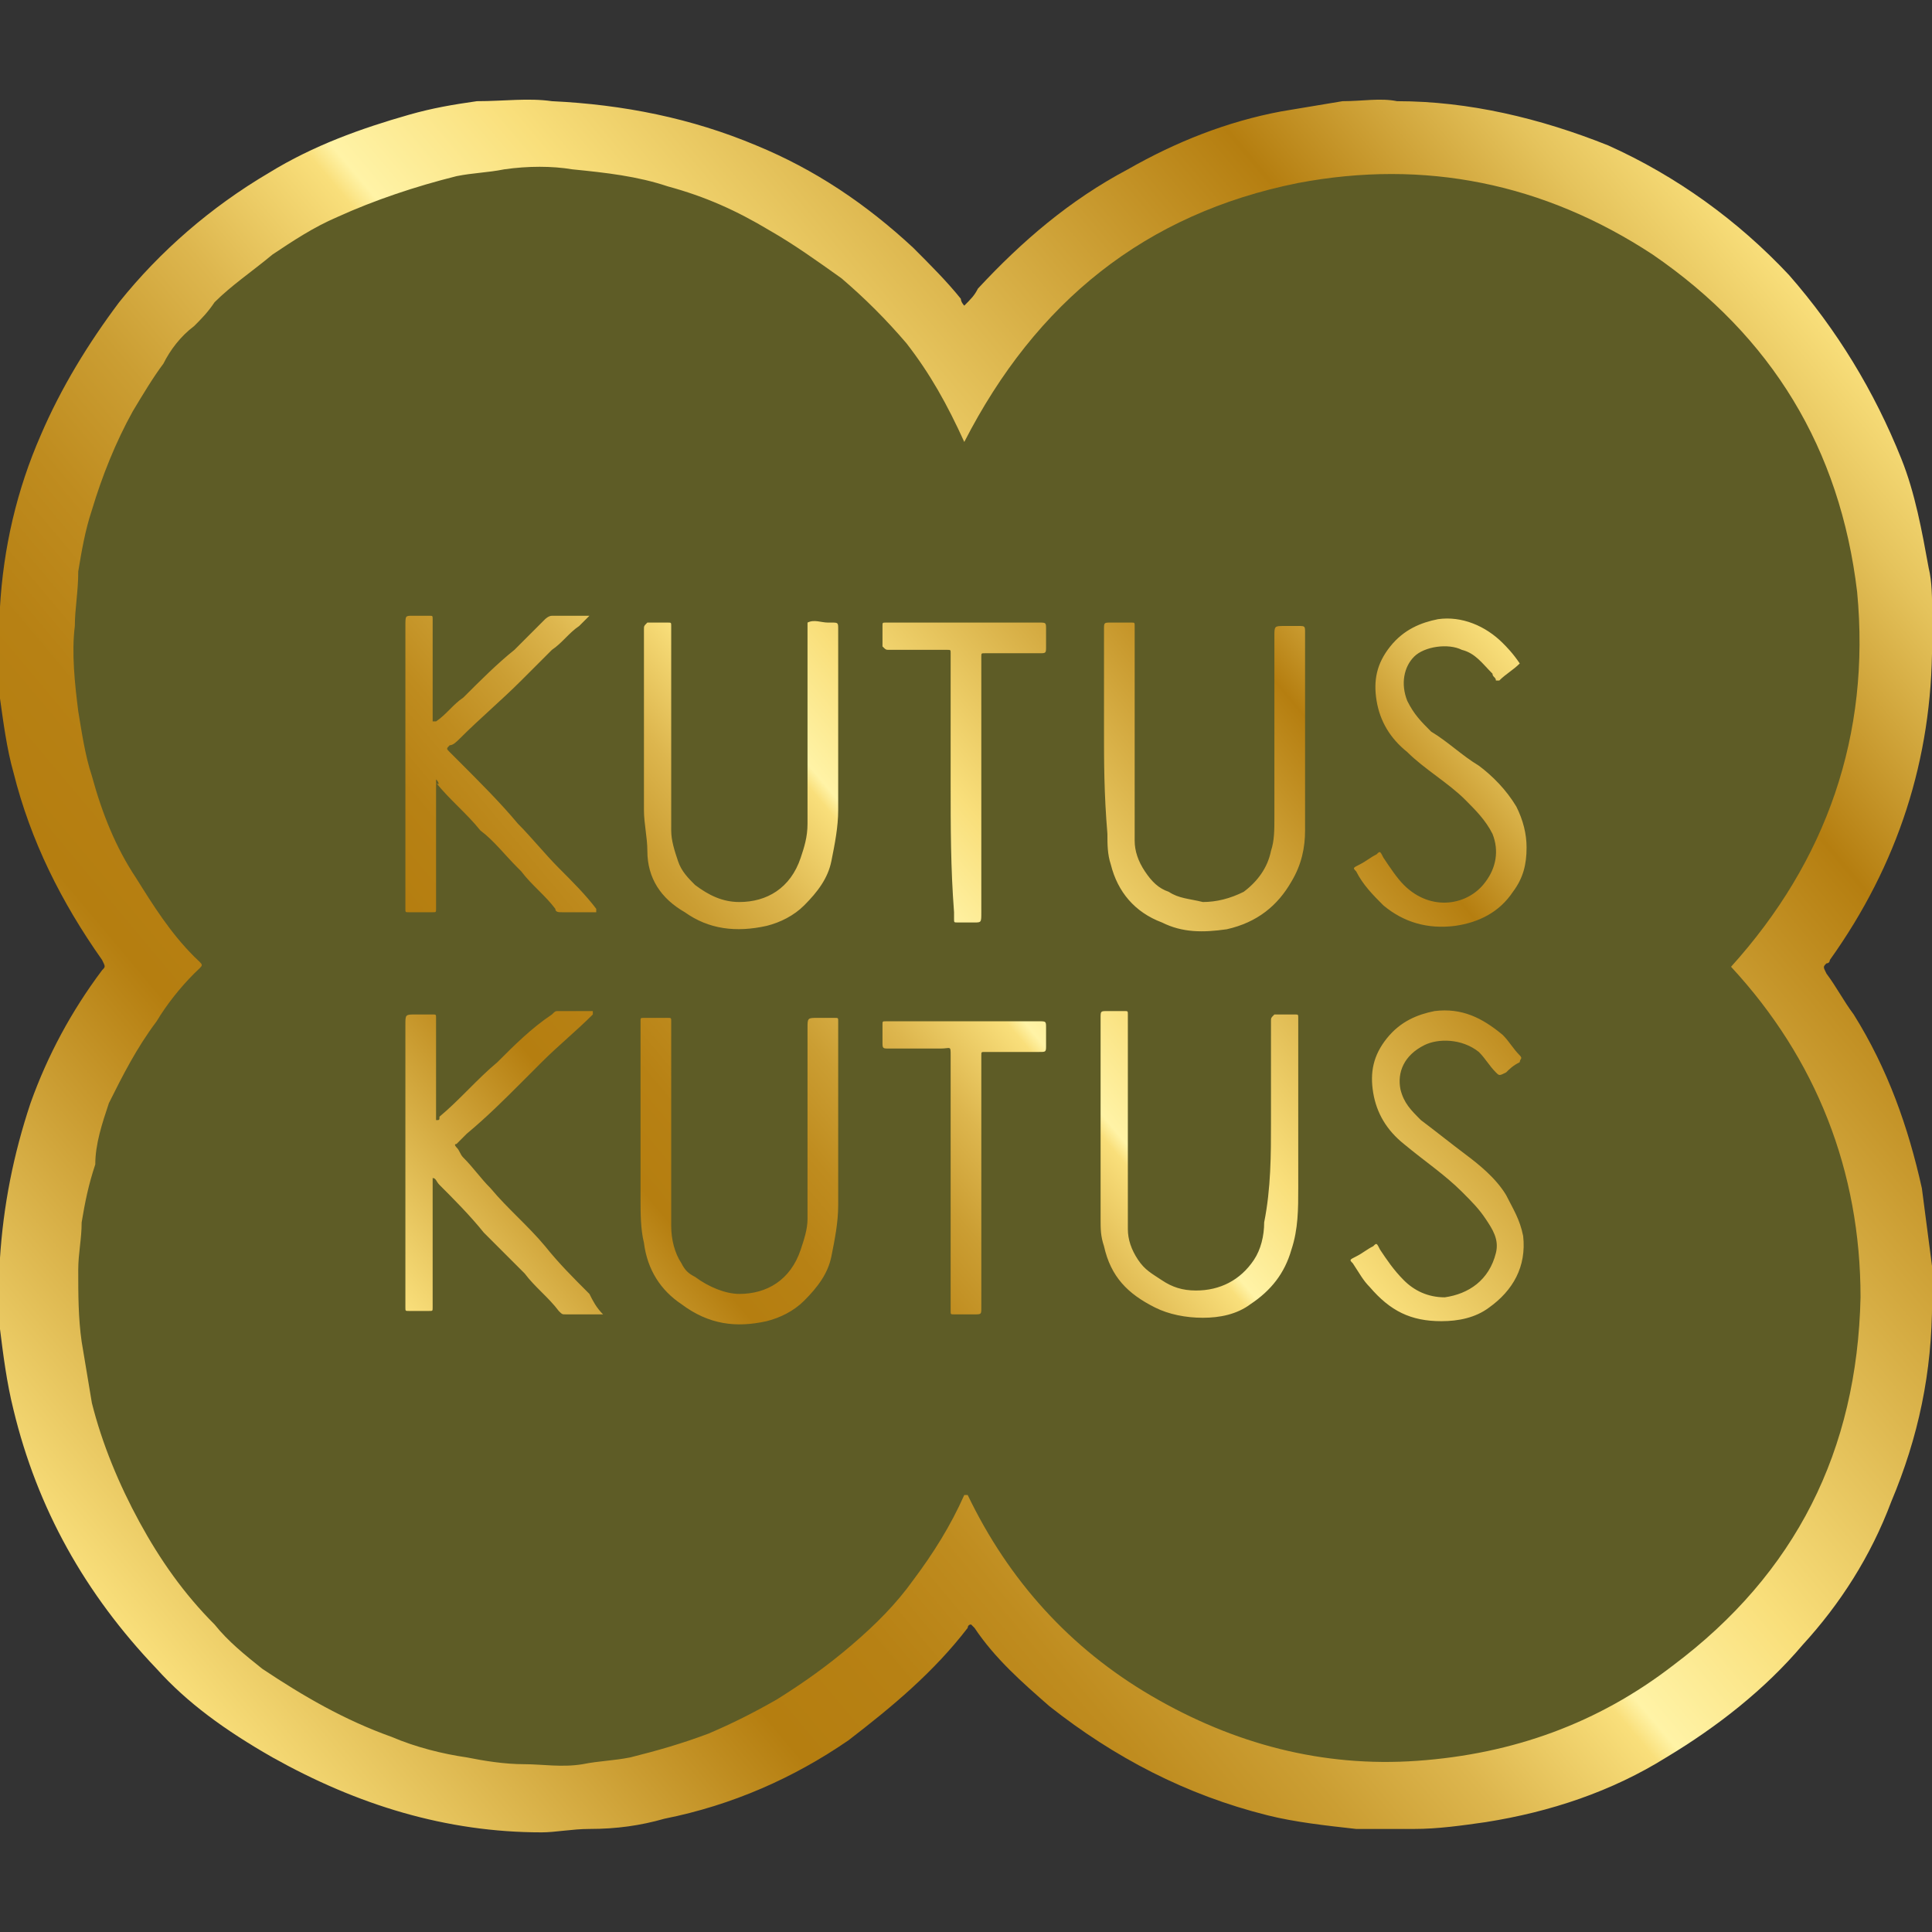
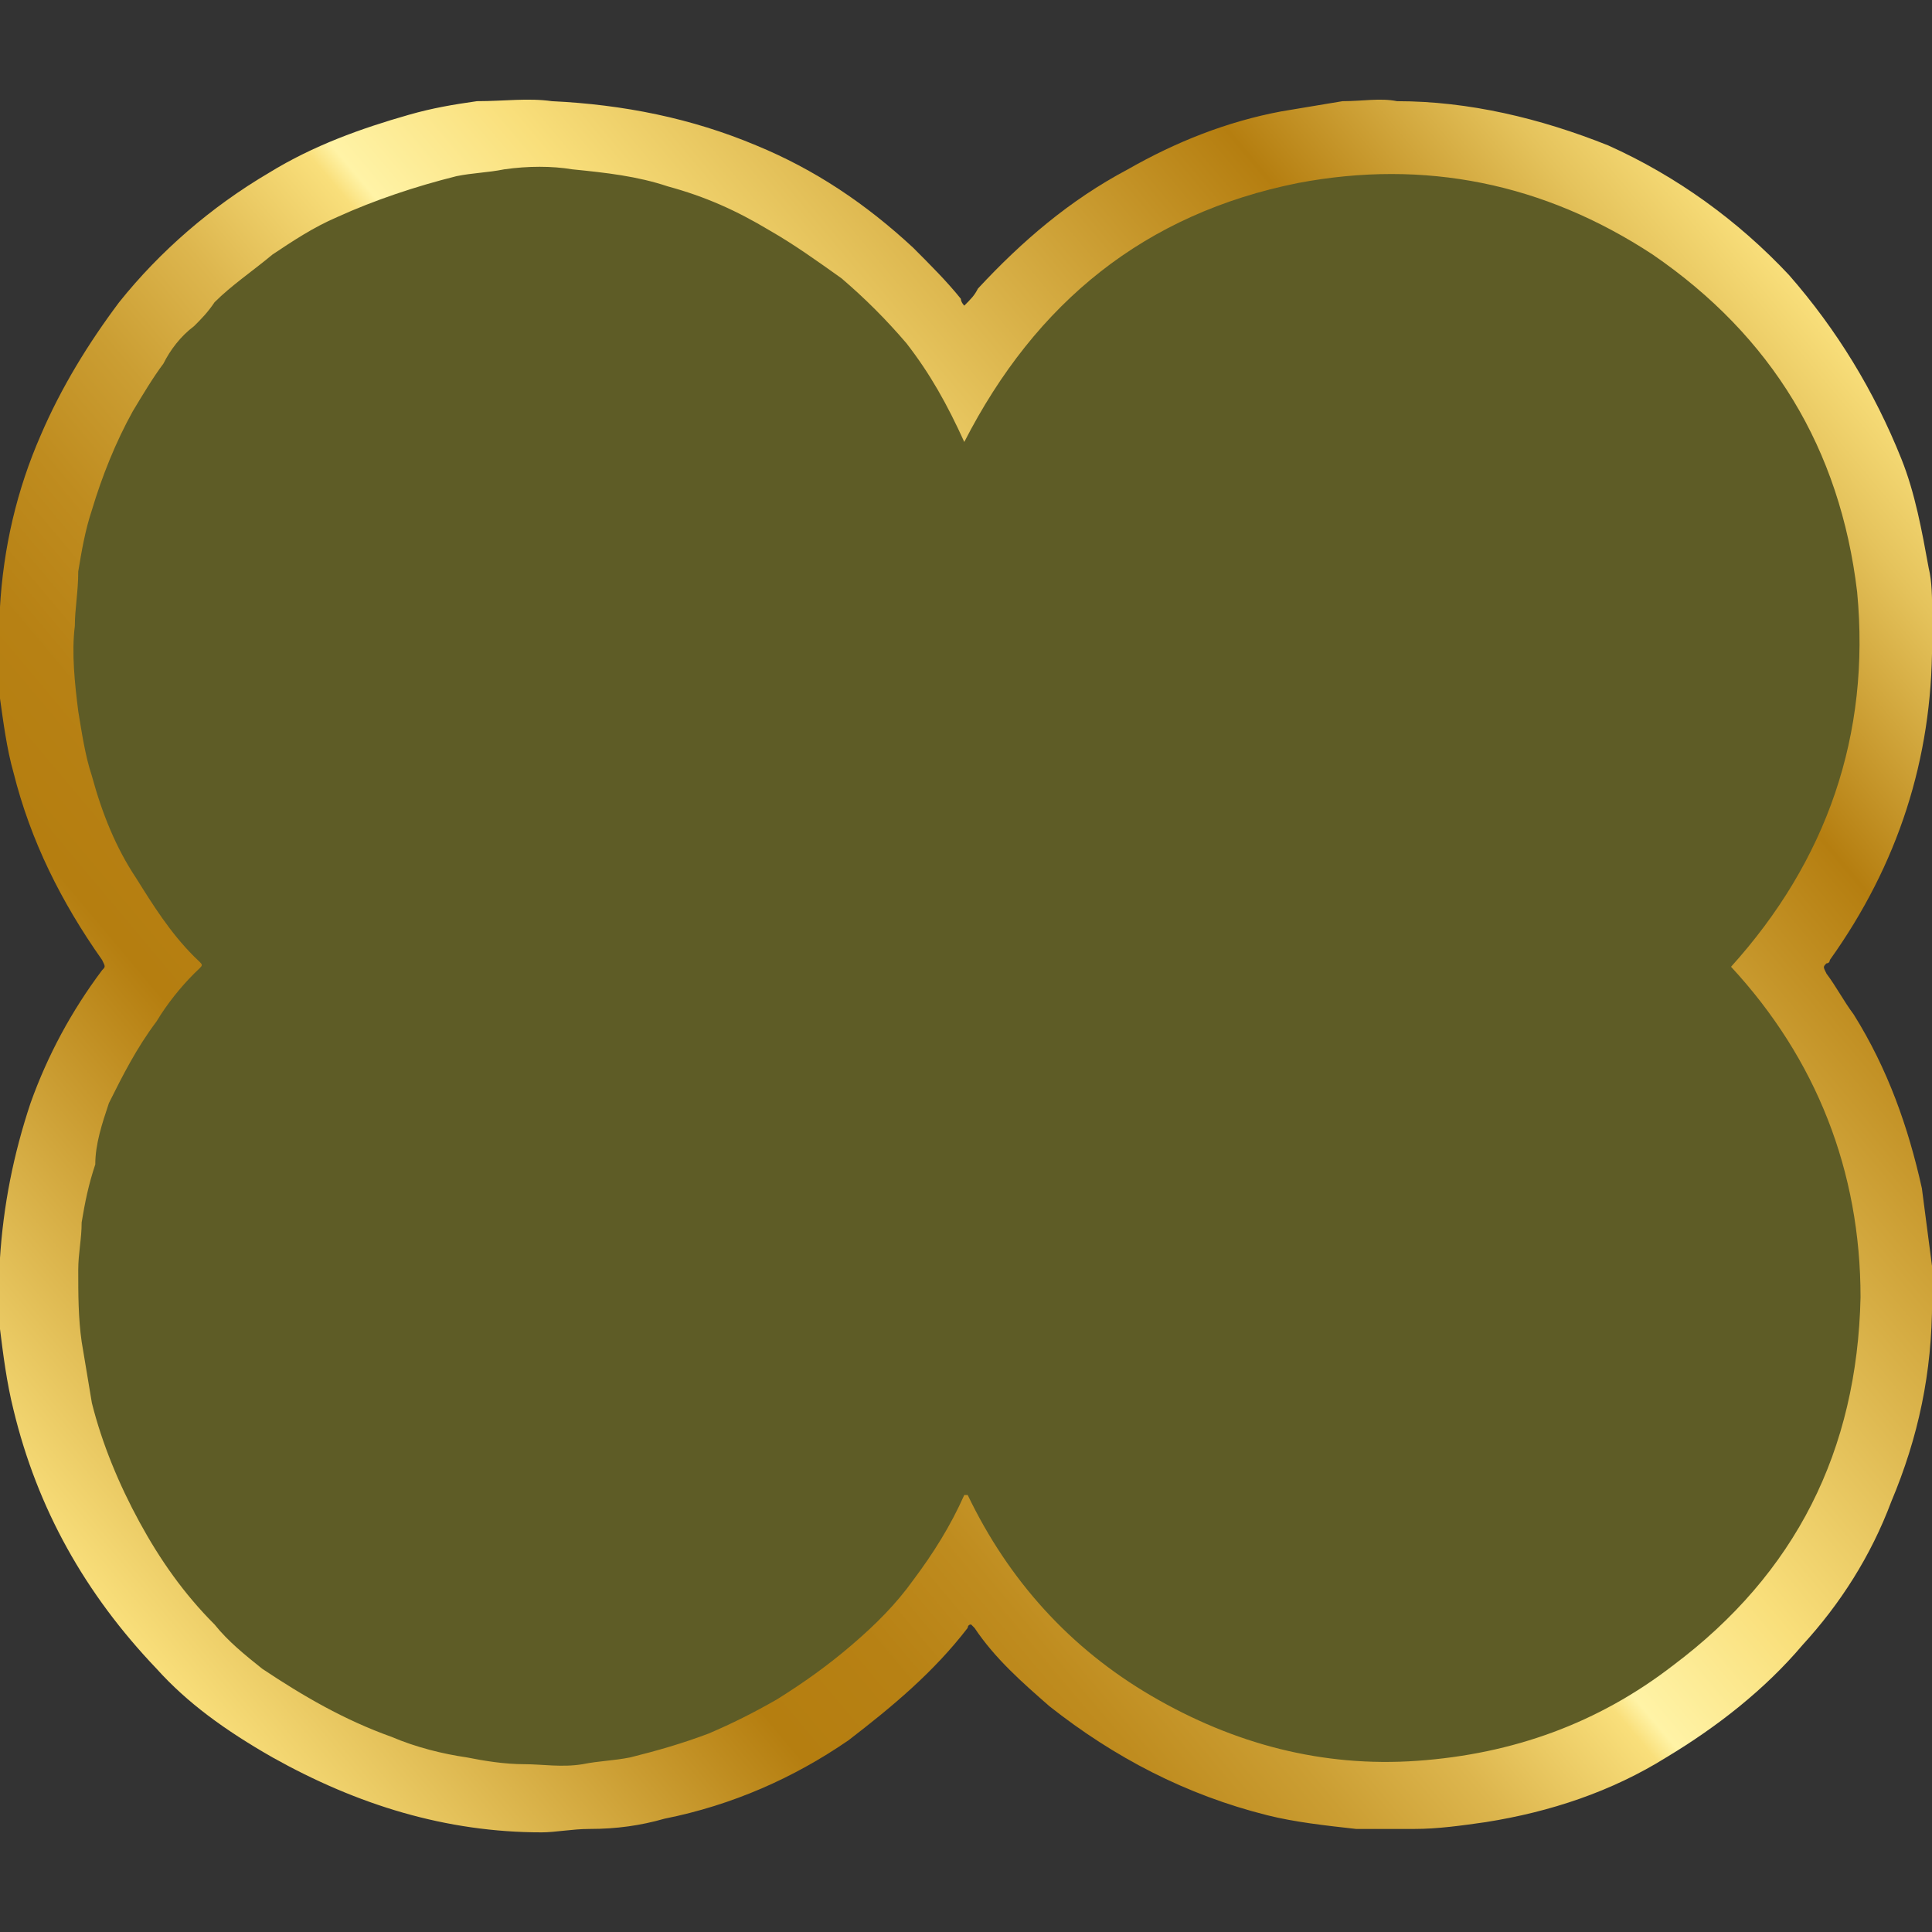
<svg xmlns="http://www.w3.org/2000/svg" version="1.1" id="Layer_1" x="0px" y="0px" viewBox="0 0 56.693 56.693" style="enable-background:new 0 0 56.693 56.693;" xml:space="preserve">
  <rect x="0" y="0" width="56.693" height="56.693" fill="#333333" stroke="none" />
  <style type="text/css">
	.st0{fill:url(#SVGID_1_);}
	.st1{fill:#5E5C26;}
	.st2{fill:url(#SVGID_2_);}
</style>
  <g>
    <linearGradient id="SVGID_1_" gradientUnits="userSpaceOnUse" x1="4.235" y1="48.599" x2="52.516" y2="8.086">
      <stop offset="0" style="stop-color:#F9DF7B" />
      <stop offset="0.204" style="stop-color:#B57E10" />
      <stop offset="0.264" style="stop-color:#B78114" />
      <stop offset="0.323" style="stop-color:#BF8C1F" />
      <stop offset="0.38" style="stop-color:#CB9E33" />
      <stop offset="0.437" style="stop-color:#DDB64E" />
      <stop offset="0.493" style="stop-color:#F3D671" />
      <stop offset="0.508" style="stop-color:#F9DF7B" />
      <stop offset="0.519" style="stop-color:#FFF3A6" />
      <stop offset="0.593" style="stop-color:#F9DF7B" />
      <stop offset="0.843" style="stop-color:#B57E10" />
      <stop offset="0.949" style="stop-color:#E5C35C" />
      <stop offset="1" style="stop-color:#F9DF7B" />
    </linearGradient>
    <path class="st0" d="M28.296,8.969c0.2-0.2,0.3-0.3,0.4-0.5c1.3-1.4,2.7-2.6,4.4-3.5c1.4-0.8,2.9-1.4,4.5-1.7   c0.6-0.1,1.2-0.2,1.8-0.3c0.6,0,1.1-0.1,1.6,0c2.1,0,4.2,0.5,6.2,1.3c2,0.9,3.8,2.2,5.3,3.8c1.4,1.6,2.5,3.4,3.3,5.4   c0.4,1,0.6,2.1,0.8,3.2c0.1,0.4,0.1,0.9,0.1,1.3c0,0.3,0,0.6,0,0.9c0,3.4-1,6.5-3,9.3c0,0,0,0.1-0.1,0.1c-0.1,0.1-0.1,0.1,0,0.3   c0.3,0.4,0.5,0.8,0.8,1.2c1,1.6,1.6,3.3,2,5.1c0.1,0.8,0.2,1.5,0.3,2.3c0,0.3,0,0.7,0,1c0,2.1-0.4,4-1.2,5.9   c-0.6,1.6-1.5,3-2.6,4.2c-1.1,1.3-2.5,2.4-4,3.3c-1.6,1-3.4,1.6-5.3,1.9c-0.7,0.1-1.4,0.2-2.1,0.2c-0.6,0-1.1,0-1.7,0   c-0.9-0.1-1.8-0.2-2.6-0.4c-2.4-0.6-4.5-1.7-6.4-3.2c-0.8-0.7-1.6-1.4-2.2-2.3l-0.1-0.1c-0.1,0-0.1,0.1-0.1,0.1   c-1,1.3-2.2,2.3-3.5,3.3c-1.6,1.1-3.4,1.9-5.4,2.3c-0.7,0.2-1.4,0.3-2.2,0.3c-0.5,0-1,0.1-1.4,0.1c-2.8,0-5.4-0.8-7.9-2.2   c-1.4-0.8-2.5-1.6-3.4-2.6c-2.1-2.2-3.5-4.7-4.2-7.6c-0.2-0.8-0.3-1.6-0.4-2.4c0-0.7,0-1.4,0-2c0.1-1.6,0.4-3.1,0.9-4.6   c0.5-1.4,1.2-2.7,2.1-3.9c0.1-0.1,0.1-0.1,0-0.3c-1.2-1.7-2.1-3.5-2.6-5.5c-0.2-0.7-0.3-1.5-0.4-2.2c0-0.9,0-1.7,0-2.6   c0.1-1.8,0.5-3.5,1.2-5.1c0.6-1.4,1.4-2.7,2.3-3.9c1.2-1.5,2.7-2.8,4.4-3.8c1.3-0.8,2.7-1.3,4.1-1.7c0.7-0.2,1.3-0.3,2-0.4   c0.8,0,1.5-0.1,2.2,0c2.1,0.1,4.1,0.5,6,1.3c1.7,0.7,3.2,1.7,4.6,3c0.5,0.5,1,1,1.4,1.5C28.196,8.869,28.296,8.969,28.296,8.969z" />
    <path class="st1" d="M28.296,12.969c2.1-4.1,5.3-6.7,9.8-7.6c3.7-0.7,7.2,0,10.4,2.1c3.5,2.4,5.5,5.7,6,9.9c0.4,4.2-0.9,7.9-3.7,11   c2.5,2.7,3.8,6,3.8,9.7c-0.1,4.5-1.9,8.1-5.5,10.8c-2.2,1.7-4.7,2.6-7.5,2.8s-5.4-0.5-7.8-1.9c-2.4-1.4-4.2-3.4-5.4-5.9h-0.1   c-0.4,0.9-0.9,1.7-1.5,2.5c-0.5,0.7-1.1,1.3-1.8,1.9c-0.7,0.6-1.4,1.1-2.2,1.6c-0.7,0.4-1.3,0.7-2,1c-0.8,0.3-1.5,0.5-2.3,0.7   c-0.5,0.1-0.9,0.1-1.4,0.2c-0.6,0.1-1.2,0-1.7,0c-0.6,0-1.2-0.1-1.7-0.2c-0.7-0.1-1.5-0.3-2.2-0.6c-1.4-0.5-2.6-1.2-3.8-2   c-0.5-0.4-1-0.8-1.4-1.3c-0.9-0.9-1.6-1.9-2.2-3c-0.6-1.1-1.1-2.3-1.4-3.5c-0.1-0.6-0.2-1.2-0.3-1.8c-0.1-0.7-0.1-1.4-0.1-2.1   c0-0.5,0.1-0.9,0.1-1.4c0.1-0.6,0.2-1.1,0.4-1.7c0-0.6,0.2-1.2,0.4-1.8c0.4-0.8,0.8-1.6,1.4-2.4c0.3-0.5,0.7-1,1.1-1.4   c0.3-0.3,0.3-0.2,0-0.5c-0.7-0.7-1.2-1.5-1.7-2.3c-0.6-0.9-1-1.9-1.3-3c-0.2-0.6-0.3-1.3-0.4-1.9c-0.1-0.8-0.2-1.7-0.1-2.5   c0-0.5,0.1-1,0.1-1.6c0.1-0.6,0.2-1.2,0.4-1.8c0.3-1,0.7-2,1.2-2.9c0.3-0.5,0.6-1,0.9-1.4c0.2-0.4,0.5-0.8,0.9-1.1   c0.2-0.2,0.4-0.4,0.6-0.7c0.5-0.5,1.1-0.9,1.7-1.4c0.6-0.4,1.2-0.8,1.9-1.1c1.1-0.5,2.3-0.9,3.5-1.2c0.5-0.1,0.9-0.1,1.4-0.2   c0.7-0.1,1.4-0.1,2,0c1,0.1,1.9,0.2,2.8,0.5c1.1,0.3,2,0.7,3,1.3c0.7,0.4,1.4,0.9,2.1,1.4c0.7,0.6,1.3,1.2,1.9,1.9   C27.296,10.969,27.796,11.869,28.296,12.969C28.296,12.869,28.296,12.869,28.296,12.969z" />
    <linearGradient id="SVGID_2_" gradientUnits="userSpaceOnUse" x1="13.449" y1="40.291" x2="41.997" y2="16.337">
      <stop offset="0" style="stop-color:#F9DF7B" />
      <stop offset="0.204" style="stop-color:#B57E10" />
      <stop offset="0.264" style="stop-color:#B78114" />
      <stop offset="0.323" style="stop-color:#BF8C1F" />
      <stop offset="0.38" style="stop-color:#CB9E33" />
      <stop offset="0.437" style="stop-color:#DDB64E" />
      <stop offset="0.493" style="stop-color:#F3D671" />
      <stop offset="0.508" style="stop-color:#F9DF7B" />
      <stop offset="0.519" style="stop-color:#FFF3A6" />
      <stop offset="0.593" style="stop-color:#F9DF7B" />
      <stop offset="0.843" style="stop-color:#B57E10" />
      <stop offset="0.949" style="stop-color:#E5C35C" />
      <stop offset="1" style="stop-color:#F9DF7B" />
    </linearGradient>
-     <path class="st2" d="M17.696,38.569c-0.4,0-0.7,0-1.1,0c-0.1,0-0.1,0-0.2-0.1c-0.3-0.4-0.7-0.7-1-1.1c0,0,0,0-0.1-0.1   c-0.4-0.4-0.7-0.7-1.1-1.1c-0.4-0.5-0.9-1-1.3-1.4c-0.1-0.1-0.1-0.2-0.2-0.2c0,0.1,0,0.1,0,0.2c0,1.2,0,2.4,0,3.5v0.1   c0,0.1,0,0.1-0.1,0.1c-0.2,0-0.4,0-0.6,0c-0.1,0-0.1,0-0.1-0.1v-0.1c0-2.7,0-5.5,0-8.2c0-0.3,0-0.3,0.3-0.3c0.2,0,0.3,0,0.5,0   c0.1,0,0.1,0,0.1,0.1c0,0.3,0,0.5,0,0.8c0,0.7,0,1.4,0,2c0,0.1,0,0.1,0,0.2c0.1,0,0.1,0,0.1-0.1c0.6-0.5,1.1-1.1,1.7-1.6   c0.5-0.5,1-1,1.6-1.4c0.1-0.1,0.1-0.1,0.2-0.1c0.3,0,0.7,0,1,0c0,0.1,0,0.1,0,0.1c-0.5,0.5-1,0.9-1.5,1.4c-0.2,0.2-0.4,0.4-0.6,0.6   c-0.5,0.5-1,1-1.6,1.5c-0.1,0.1-0.2,0.2-0.3,0.3c-0.1,0,0,0.1,0,0.1c0.1,0.1,0.1,0.2,0.2,0.3c0.3,0.3,0.5,0.6,0.8,0.9   c0.5,0.6,1.1,1.1,1.6,1.7c0.4,0.5,0.8,0.9,1.3,1.4C17.396,38.169,17.496,38.369,17.696,38.569z M19.696,33.069c0,1,0,2,0,2.9   c0,0.4,0.1,0.8,0.3,1.1c0.1,0.2,0.2,0.3,0.4,0.4c0.4,0.3,0.9,0.5,1.3,0.5c0.8,0,1.5-0.4,1.8-1.3c0.1-0.3,0.2-0.6,0.2-0.9   c0-1.9,0-3.7,0-5.6c0-0.3,0-0.3,0.3-0.3c0.2,0,0.3,0,0.5,0c0.1,0,0.1,0,0.1,0.1v0.1c0,1.8,0,3.5,0,5.3c0,0.5-0.1,1-0.2,1.5   s-0.4,0.9-0.8,1.3c-0.3,0.3-0.7,0.5-1.1,0.6c-0.9,0.2-1.7,0.1-2.5-0.5c-0.6-0.4-1-1-1.1-1.8c-0.1-0.4-0.1-0.9-0.1-1.3   c0-1.7,0-3.4,0-5.1v-0.1c0-0.1,0-0.1,0.1-0.1c0.2,0,0.4,0,0.7,0c0.1,0,0.1,0,0.1,0.1s0,0.1,0,0.2   C19.696,31.069,19.696,32.069,19.696,33.069L19.696,33.069z M12.796,22.869c0,0.1,0,0.2,0,0.2c0,1.2,0,2.4,0,3.5v0.1   c0,0.1,0,0.1-0.1,0.1c-0.2,0-0.4,0-0.7,0c-0.1,0-0.1,0-0.1-0.1v-0.1c0-2.7,0-5.5,0-8.2c0-0.3,0-0.3,0.2-0.3s0.3,0,0.5,0   c0.1,0,0.1,0,0.1,0.1v0.1c0,0.9,0,1.8,0,2.7c0,0.1,0,0.1,0,0.2c0.1,0,0.1,0,0.1,0c0.3-0.2,0.5-0.5,0.8-0.7c0.5-0.5,1-1,1.5-1.4   c0.3-0.3,0.6-0.6,0.9-0.9c0,0,0.1-0.1,0.2-0.1c0.3,0,0.7,0,1.1,0c-0.1,0.1-0.2,0.2-0.3,0.3c-0.3,0.2-0.5,0.5-0.8,0.7   c-0.3,0.3-0.6,0.6-0.9,0.9c-0.6,0.6-1.2,1.1-1.8,1.7c-0.1,0.1-0.2,0.2-0.3,0.2c-0.1,0.1-0.1,0.1,0,0.2s0.2,0.2,0.3,0.3   c0.6,0.6,1.2,1.2,1.7,1.8c0.4,0.4,0.8,0.9,1.2,1.3c0.4,0.4,0.8,0.8,1.1,1.2c0,0,0,0,0,0.1c-0.1,0-0.1,0-0.2,0c-0.3,0-0.5,0-0.8,0   c-0.1,0-0.2,0-0.2-0.1c-0.3-0.4-0.7-0.7-1-1.1c0,0,0,0-0.1-0.1c-0.4-0.4-0.7-0.8-1.1-1.1c-0.4-0.5-0.9-0.9-1.3-1.4   C12.896,23.069,12.896,22.969,12.796,22.869z M19.696,21.469c0,1,0,2,0,2.9c0,0.3,0.1,0.6,0.2,0.9s0.3,0.5,0.5,0.7   c0.4,0.3,0.8,0.5,1.3,0.5c0.8,0,1.5-0.4,1.8-1.3c0.1-0.3,0.2-0.6,0.2-1c0-1.8,0-3.5,0-5.3c0-0.2,0-0.4,0-0.6c0.2-0.1,0.4,0,0.6,0   h0.1c0.2,0,0.2,0,0.2,0.2l0,0c0,1.8,0,3.5,0,5.3c0,0.5-0.1,1-0.2,1.5s-0.4,0.9-0.8,1.3c-0.3,0.3-0.7,0.5-1.1,0.6   c-0.9,0.2-1.7,0.1-2.4-0.4c-0.7-0.4-1.1-1-1.1-1.8c0-0.4-0.1-0.8-0.1-1.2c0-1.7,0-3.5,0-5.2v-0.1c0-0.1,0-0.1,0.1-0.2   c0.2,0,0.4,0,0.6,0c0.1,0,0.1,0,0.1,0.1v0.1C19.696,19.469,19.696,20.469,19.696,21.469L19.696,21.469z M32.396,21.369   c0-0.9,0-1.9,0-2.8v-0.1c0-0.2,0-0.2,0.2-0.2s0.4,0,0.6,0c0.1,0,0.1,0,0.1,0.1s0,0.1,0,0.2c0,1.6,0,3.3,0,4.9c0,0.4,0,0.8,0,1.2   c0,0.3,0.1,0.6,0.3,0.9s0.4,0.5,0.7,0.6c0.3,0.2,0.6,0.2,1,0.3c0.4,0,0.8-0.1,1.2-0.3c0.4-0.3,0.7-0.7,0.8-1.2   c0.1-0.3,0.1-0.6,0.1-1c0-1.8,0-3.5,0-5.3c0-0.3,0-0.3,0.3-0.3c0.1,0,0.3,0,0.4,0c0.2,0,0.2,0,0.2,0.2v0.1c0,1.4,0,2.8,0,4.2   c0,0.5,0,1,0,1.5s-0.1,1-0.4,1.5c-0.4,0.7-1,1.2-1.9,1.4c-0.7,0.1-1.3,0.1-1.9-0.2c-0.8-0.3-1.3-0.9-1.5-1.7   c-0.1-0.3-0.1-0.6-0.1-0.9C32.396,23.269,32.396,22.369,32.396,21.369L32.396,21.369z M37.296,32.969c0-1.1,0-2,0-2.9v-0.1   c0-0.1,0-0.1,0.1-0.2c0.2,0,0.4,0,0.6,0c0.1,0,0.1,0,0.1,0.1v0.1c0,1.6,0,3.3,0,4.9c0,0.6,0,1.2-0.2,1.8c-0.2,0.7-0.6,1.2-1.2,1.6   c-0.4,0.3-0.9,0.4-1.4,0.4s-1-0.1-1.4-0.3c-0.8-0.4-1.3-0.9-1.5-1.8c-0.1-0.3-0.1-0.5-0.1-0.8c0-2,0-3.9,0-5.9c0-0.2,0-0.2,0.2-0.2   s0.4,0,0.5,0s0.1,0,0.1,0.1s0,0.1,0,0.2c0,1.6,0,3.2,0,4.9c0,0.4,0,0.8,0,1.2c0,0.3,0.1,0.6,0.3,0.9c0.2,0.3,0.4,0.4,0.7,0.6   c0.3,0.2,0.6,0.3,1,0.3c0.7,0,1.3-0.3,1.7-0.9c0.2-0.3,0.3-0.7,0.3-1.1C37.296,34.869,37.296,33.869,37.296,32.969z M44.596,19.469   c-0.2,0.2-0.4,0.3-0.6,0.5h-0.1c0-0.1-0.1-0.1-0.1-0.2c-0.3-0.3-0.5-0.6-0.9-0.7c-0.4-0.2-1.1-0.1-1.4,0.2   c-0.3,0.3-0.4,0.8-0.2,1.3c0.2,0.4,0.4,0.6,0.7,0.9c0.5,0.3,0.9,0.7,1.4,1c0.4,0.3,0.8,0.7,1.1,1.2c0.2,0.4,0.3,0.8,0.3,1.2   c0,0.5-0.1,0.9-0.4,1.3c-0.4,0.6-1,0.9-1.7,1c-0.8,0.1-1.5-0.1-2.1-0.6c-0.3-0.3-0.6-0.6-0.8-1c-0.1-0.1-0.1-0.1,0.1-0.2   c0.2-0.1,0.3-0.2,0.5-0.3c0.1-0.1,0.1-0.1,0.2,0.1c0.2,0.3,0.4,0.6,0.6,0.8c0.8,0.8,1.9,0.6,2.4-0.1c0.3-0.4,0.4-0.9,0.2-1.4   c-0.2-0.4-0.5-0.7-0.8-1c-0.5-0.5-1.2-0.9-1.7-1.4c-0.5-0.4-0.8-0.9-0.9-1.5c-0.1-0.6,0-1.1,0.4-1.6s0.9-0.7,1.4-0.8   c0.7-0.1,1.4,0.2,1.9,0.7C44.196,18.969,44.396,19.169,44.596,19.469z M42.296,38.769c-0.9,0-1.5-0.3-2.1-1   c-0.2-0.2-0.3-0.4-0.5-0.7c-0.1-0.1-0.1-0.1,0.1-0.2c0.2-0.1,0.3-0.2,0.5-0.3c0.1-0.1,0.1-0.1,0.2,0.1c0.2,0.3,0.4,0.6,0.7,0.9   c0.3,0.3,0.7,0.5,1.2,0.5c0.7-0.1,1.3-0.5,1.5-1.3c0.1-0.4-0.1-0.7-0.3-1s-0.4-0.5-0.7-0.8c-0.5-0.5-1.1-0.9-1.7-1.4   c-0.5-0.4-0.8-0.9-0.9-1.5c-0.1-0.6,0-1.1,0.4-1.6s0.9-0.7,1.4-0.8c0.8-0.1,1.4,0.2,2,0.7c0.2,0.2,0.3,0.4,0.5,0.6   c0.1,0.1,0,0.1,0,0.2c-0.2,0.1-0.3,0.2-0.4,0.3c-0.2,0.1-0.2,0.1-0.3,0c-0.2-0.2-0.3-0.4-0.5-0.6c-0.5-0.4-1.2-0.4-1.6-0.2   c-0.6,0.3-0.8,0.8-0.7,1.3c0.1,0.4,0.3,0.6,0.6,0.9c0.4,0.3,0.9,0.7,1.3,1c0.4,0.3,0.9,0.7,1.2,1.2c0.2,0.4,0.4,0.7,0.5,1.2   c0.1,0.9-0.3,1.6-1,2.1C43.296,38.669,42.796,38.769,42.296,38.769z M27.896,22.969c0-1.2,0-2.4,0-3.7v-0.1c0-0.1,0-0.1-0.1-0.1   c-0.3,0-0.6,0-1,0c-0.2,0-0.5,0-0.7,0c-0.1,0-0.1,0-0.2-0.1c0-0.2,0-0.4,0-0.6c0-0.1,0-0.1,0.1-0.1h0.1c1.4,0,2.8,0,4.3,0   c0,0,0,0,0.1,0c0.2,0,0.2,0,0.2,0.2s0,0.3,0,0.5s0,0.2-0.2,0.2c-0.4,0-0.9,0-1.3,0c-0.1,0-0.2,0-0.3,0c-0.1,0-0.1,0-0.1,0.1   s0,0.1,0,0.2c0,2.4,0,4.9,0,7.3c0,0.3,0,0.3-0.2,0.3s-0.3,0-0.5,0c-0.1,0-0.1,0-0.1-0.1s0-0.1,0-0.2   C27.896,25.469,27.896,24.269,27.896,22.969z M28.796,34.669c0,1.2,0,2.4,0,3.6v0.1c0,0.2,0,0.2-0.2,0.2s-0.4,0-0.6,0   c-0.1,0-0.1,0-0.1-0.1s0-0.1,0-0.2c0-2.4,0-4.9,0-7.3c0-0.3,0-0.2-0.3-0.2c-0.5,0-1,0-1.5,0c-0.2,0-0.2,0-0.2-0.2s0-0.3,0-0.5   c0-0.1,0-0.1,0.1-0.1h0.1c1.4,0,2.8,0,4.3,0c0,0,0,0,0.1,0c0.2,0,0.2,0,0.2,0.2s0,0.3,0,0.5s0,0.2-0.2,0.2c-0.4,0-0.8,0-1.1,0   c-0.2,0-0.3,0-0.5,0c-0.1,0-0.1,0-0.1,0.1v0.1C28.796,32.169,28.796,33.369,28.796,34.669z" />
  </g>
</svg>